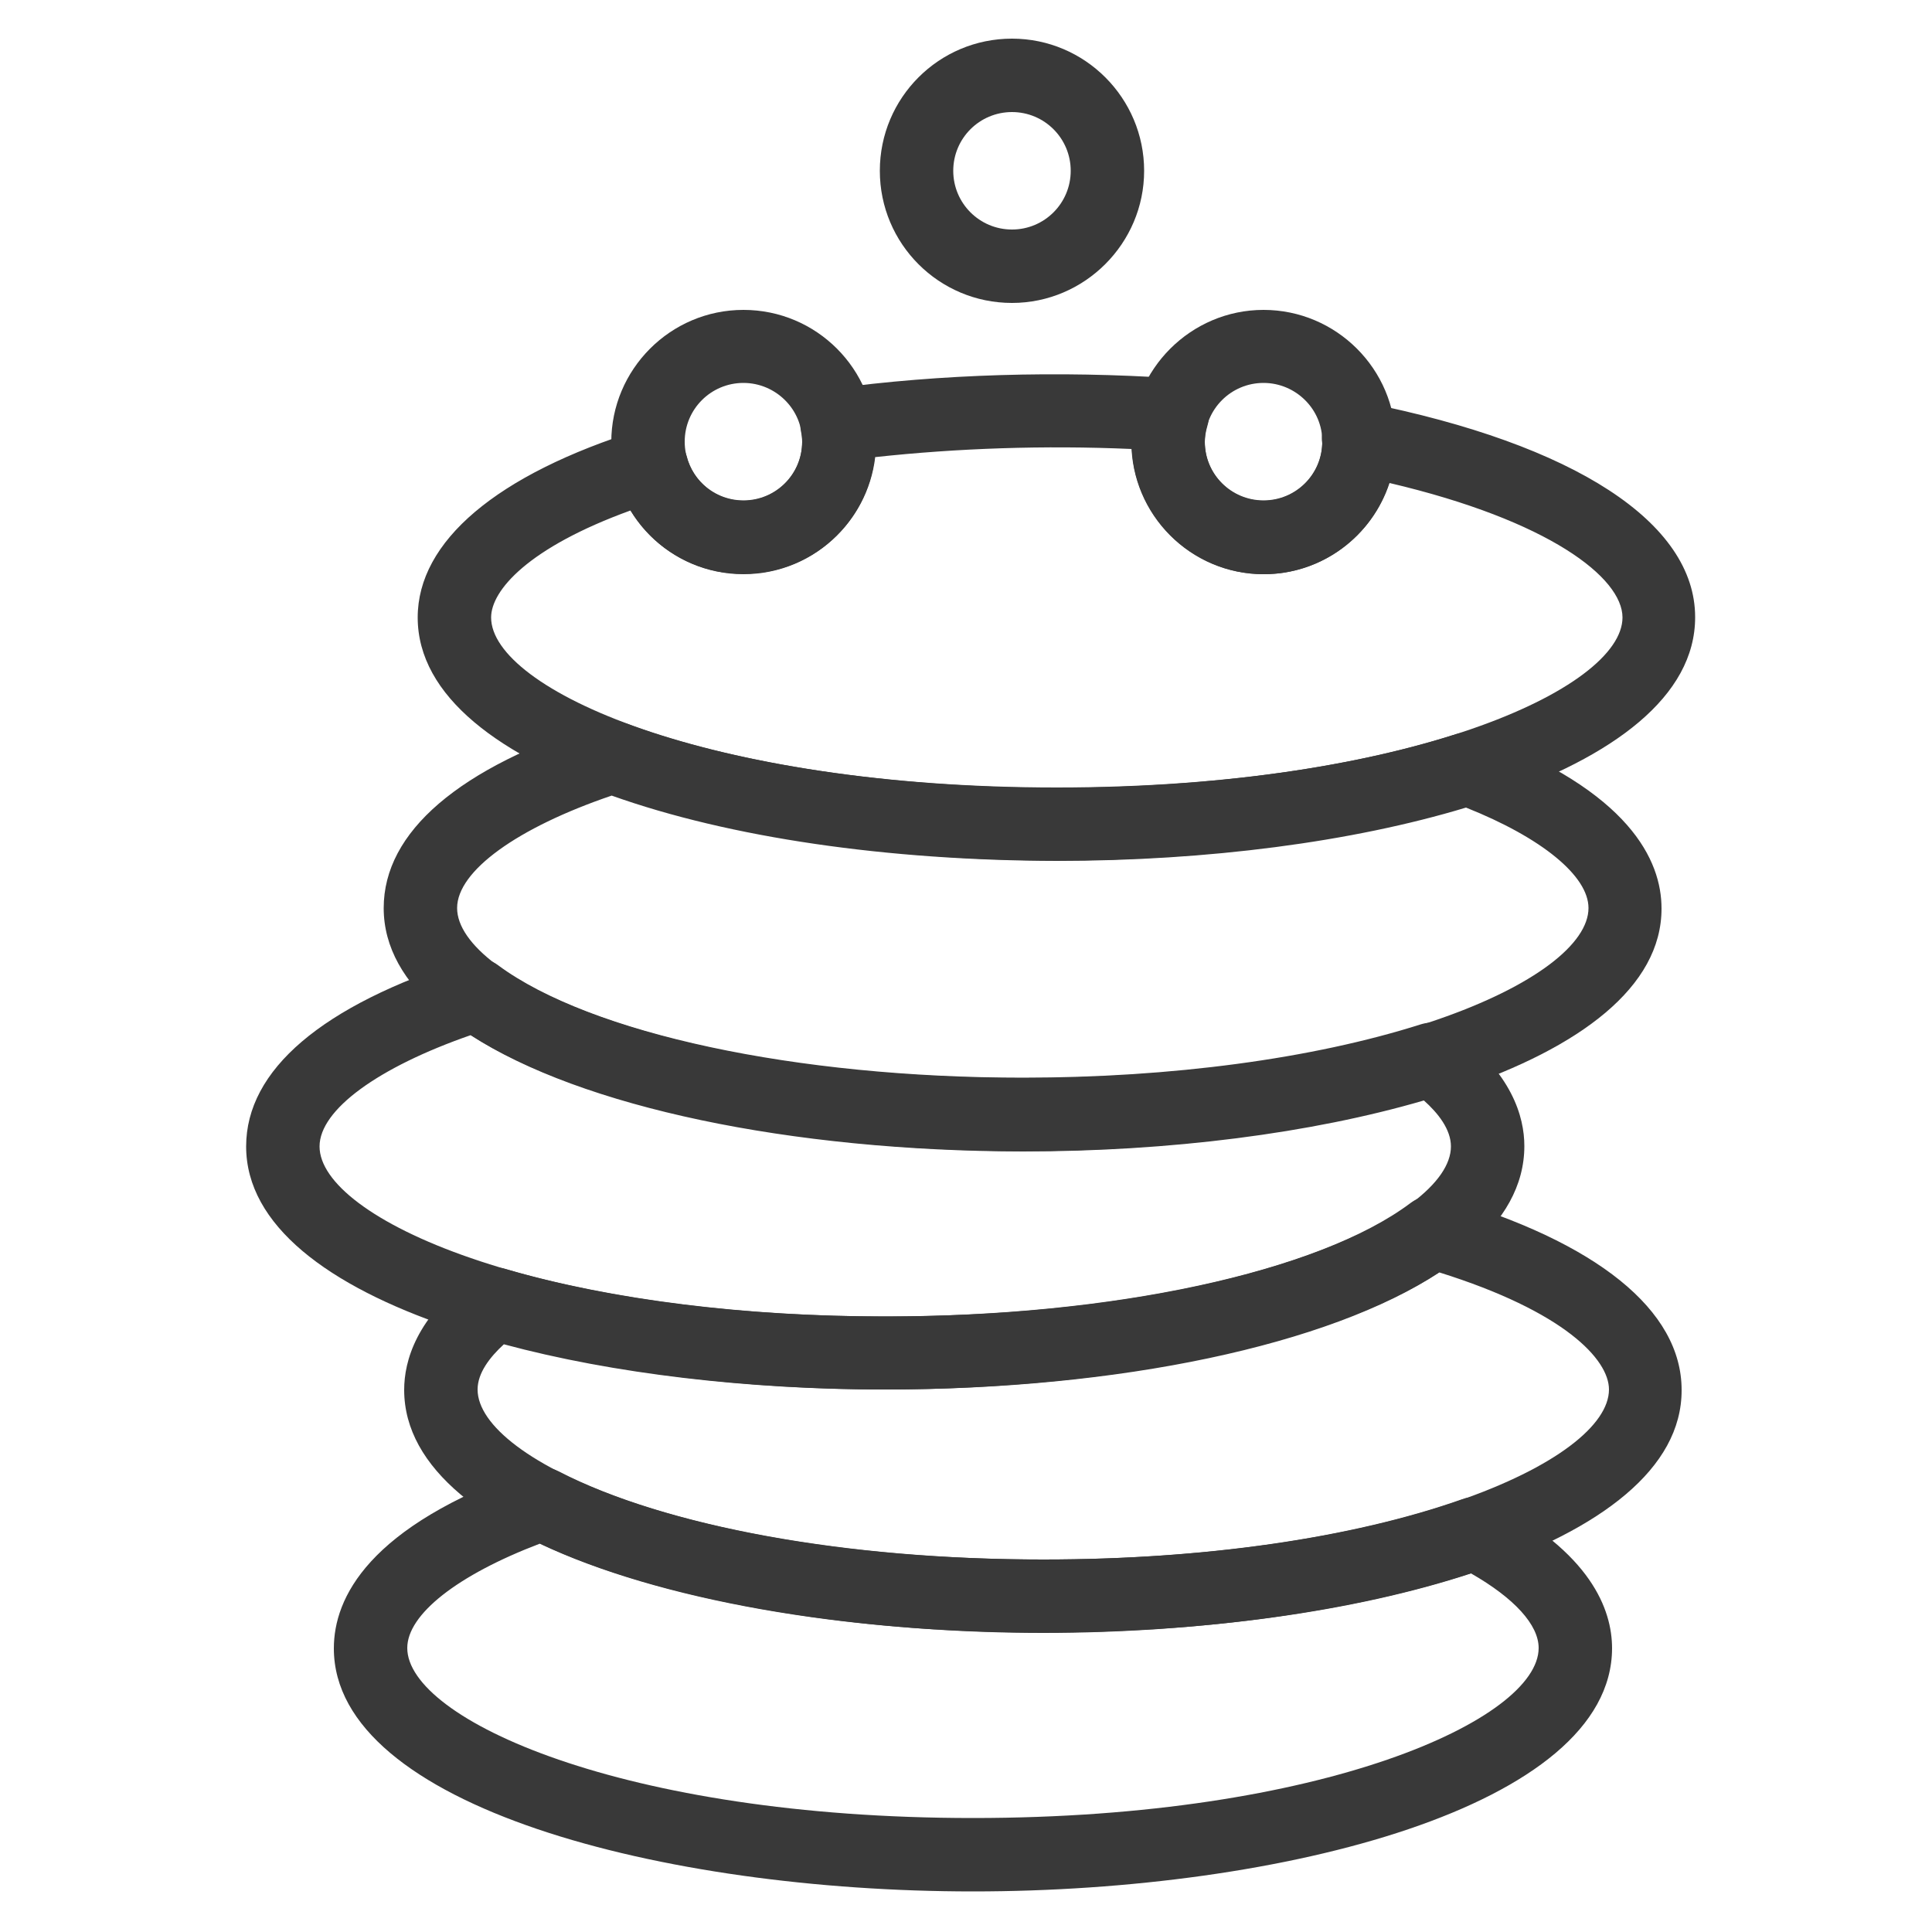
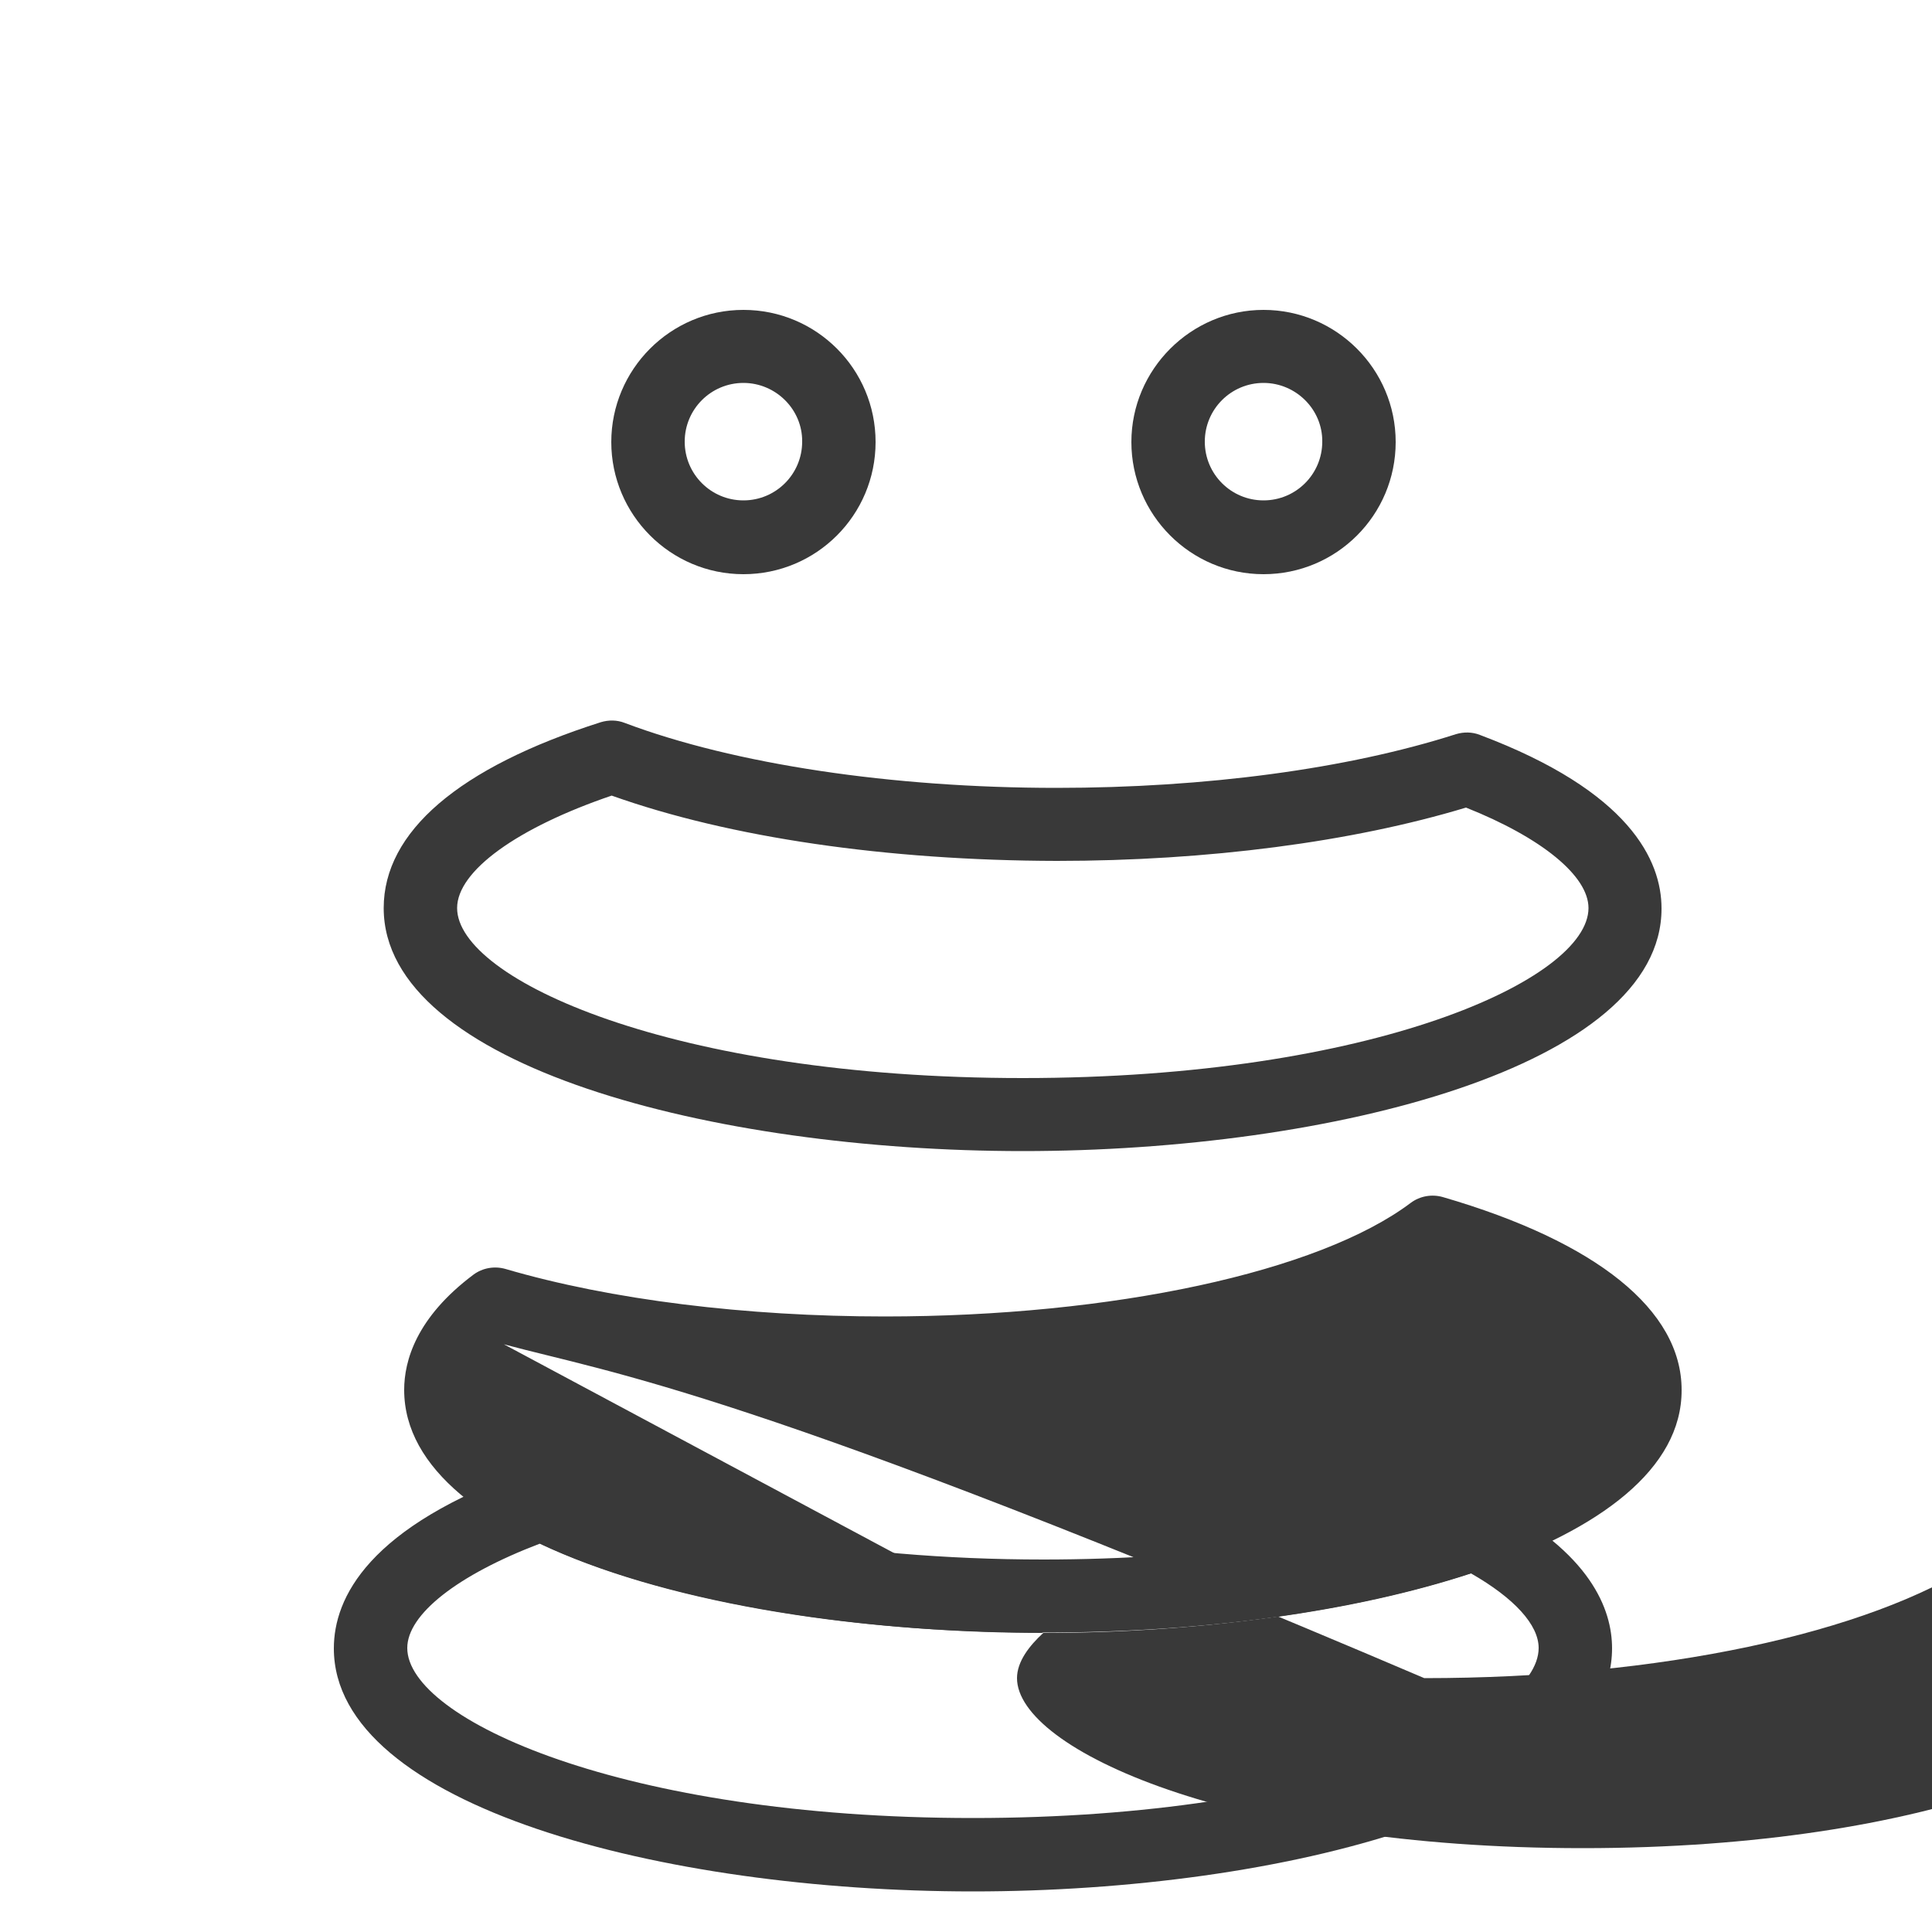
<svg xmlns="http://www.w3.org/2000/svg" version="1.1" id="Coton_tige" x="0px" y="0px" viewBox="0 0 500 500" style="enable-background:new 0 0 500 500;" xml:space="preserve">
  <style type="text/css">
	.st0{fill:#393939;}
</style>
  <g>
    <path class="st0" d="M264.7,297.9c-80.2,0-165.4-22.1-165.4-62.9c0-19.7,19.4-36.4,56.2-48.1c2-0.6,4.2-0.6,6.2,0.2   c28.4,10.7,69.2,16.8,111.7,16.8c38.6,0,75.3-4.9,103.4-13.9c2-0.6,4.2-0.6,6.2,0.2c38.8,14.6,47,32.5,47,44.9   C430.1,275.8,344.9,297.9,264.7,297.9z M158.3,205.9c-24.4,8.3-40,19.5-40,29.1c0,18.4,55.7,44,146.4,44   c90.7,0,146.4-25.6,146.4-44c0-8.3-12.1-18.2-31.7-26c-29.4,8.9-66.9,13.8-105.9,13.8C229.6,222.7,188.9,216.8,158.3,205.9z" />
-     <path class="st0" d="M229.1,359.6c-80.2,0-165.4-22.1-165.4-62.9c0-19.8,19.6-36.5,56.7-48.3c2.9-0.9,6.1-0.4,8.5,1.4   c23.9,17.7,77.2,29.1,135.8,29.1c38.4,0,75-4.9,103-13.8c2.9-0.9,6.1-0.4,8.5,1.4c15.1,11.2,18.3,22.5,18.3,30.1   C394.5,337.6,309.3,359.6,229.1,359.6z M121.8,267.9c-23.9,8.3-39.1,19.3-39.1,28.8c0,18.4,55.7,44,146.4,44   c90.7,0,146.4-25.6,146.4-44c0-4.4-3.3-8.6-7-11.9c-29.1,8.5-65.7,13.2-103.8,13.2C204.4,297.9,150.5,286.5,121.8,267.9z" />
-     <path class="st0" d="M270,422.6c-80.2,0-165.4-22.1-165.4-62.9c0-7.5,3.1-18.7,17.9-29.8c2.4-1.8,5.5-2.3,8.3-1.5   c27.3,8,62.2,12.3,98.2,12.3c58.9,0,112.3-11.5,136.1-29.4c2.4-1.8,5.5-2.3,8.3-1.5c39.9,11.6,61.8,29.3,61.8,49.9   C435.4,400.5,350.2,422.6,270,422.6z M130.4,347.9c-3.6,3.3-6.8,7.4-6.8,11.7c0,18.4,55.7,44,146.4,44c90.7,0,146.4-25.6,146.4-44   c0-7.8-11.6-20.2-43.9-30.3c-28.6,18.8-82.7,30.3-143.5,30.3C193.4,359.6,158.6,355.5,130.4,347.9z" />
+     <path class="st0" d="M270,422.6c-80.2,0-165.4-22.1-165.4-62.9c0-7.5,3.1-18.7,17.9-29.8c2.4-1.8,5.5-2.3,8.3-1.5   c27.3,8,62.2,12.3,98.2,12.3c58.9,0,112.3-11.5,136.1-29.4c2.4-1.8,5.5-2.3,8.3-1.5c39.9,11.6,61.8,29.3,61.8,49.9   C435.4,400.5,350.2,422.6,270,422.6z c-3.6,3.3-6.8,7.4-6.8,11.7c0,18.4,55.7,44,146.4,44c90.7,0,146.4-25.6,146.4-44   c0-7.8-11.6-20.2-43.9-30.3c-28.6,18.8-82.7,30.3-143.5,30.3C193.4,359.6,158.6,355.5,130.4,347.9z" />
    <path class="st0" d="M251.8,489.5c-80.2,0-165.4-22.1-165.4-62.9c0-13,8.8-31.6,50.7-46.3c2.4-0.9,5.2-0.7,7.5,0.5   c27.7,14.3,74.6,22.8,125.4,22.8c41.3,0,79.8-5.5,108.4-15.6c2.4-0.9,5.2-0.7,7.5,0.5c25.8,13.3,31.3,28,31.3,38.1   C417.1,467.5,331.9,489.5,251.8,489.5z M139.7,399.5c-21.3,8.1-34.3,18.3-34.3,27c0,18.4,55.7,44,146.4,44   c90.7,0,146.4-25.6,146.4-44c0-6-6.3-12.9-17.5-19.3c-30.1,9.9-69.2,15.3-110.6,15.3C218.5,422.6,170.3,414,139.7,399.5z" />
-     <path class="st0" d="M261.9,78.4c-18.9,0-34.2-15.3-34.2-34.2S243,10,261.9,10s34.2,15.4,34.2,34.2S280.7,78.4,261.9,78.4z    M261.9,29c-8.4,0-15.2,6.8-15.2,15.2c0,8.4,6.8,15.2,15.2,15.2c8.4,0,15.2-6.8,15.2-15.2C277.1,35.8,270.3,29,261.9,29z" />
    <path class="st0" d="M192.4,148.6c-18.9,0-34.2-15.4-34.2-34.2s15.3-34.2,34.2-34.2s34.2,15.3,34.2,34.2S211.3,148.6,192.4,148.6z    M192.4,99.1c-8.4,0-15.2,6.8-15.2,15.2c0,8.4,6.8,15.2,15.2,15.2c8.4,0,15.2-6.8,15.2-15.2C207.7,106,200.8,99.1,192.4,99.1z" />
    <path class="st0" d="M327,148.6c-18.9,0-34.2-15.4-34.2-34.2s15.4-34.2,34.2-34.2s34.2,15.3,34.2,34.2S345.9,148.6,327,148.6z    M327,99.1c-8.4,0-15.2,6.8-15.2,15.2c0,8.4,6.8,15.2,15.2,15.2s15.2-6.8,15.2-15.2C342.3,106,335.4,99.1,327,99.1z" />
-     <path class="st0" d="M273.5,222.7c-80.2,0-165.4-22.1-165.4-62.9c0-19.7,20.4-37,57.5-48.6c2.5-0.8,5.2-0.5,7.5,0.8   c2.3,1.3,3.9,3.5,4.6,6c1.7,6.8,7.7,11.6,14.7,11.6c8.4,0,15.2-6.8,15.2-15.2c0-0.9-0.1-1.8-0.3-2.7c-0.5-2.5,0.1-5.2,1.7-7.3   c1.5-2.1,3.8-3.5,6.4-3.8c28-3.8,58.5-4.7,88.6-2.7c2.9,0.2,5.5,1.7,7.2,4.1c1.6,2.4,2.1,5.4,1.3,8.1c-0.5,1.7-0.7,3.1-0.7,4.3   c0,8.4,6.8,15.2,15.2,15.2c8.3,0,15-6.6,15.2-14.8c0-0.3-0.1-0.6-0.1-0.9c-0.1-2.9,1.1-5.7,3.3-7.6c2.2-1.9,5.2-2.6,8-2.1   c54.2,10.8,85.3,31.1,85.3,55.5C438.8,200.7,353.6,222.7,273.5,222.7z M163.2,132.1c-26.5,9.6-36.1,20.7-36.1,27.7   c0,18.4,55.7,44,146.4,44c90.7,0,146.4-25.6,146.4-44c0-10.3-19-25.1-60.3-34.8c-4.5,13.7-17.4,23.6-32.5,23.6   c-18.2,0-33.2-14.4-34.2-32.4c-22.7-1-45.2-0.2-66.4,2.1c-2,17-16.5,30.2-34,30.2C180.2,148.6,169.2,142.1,163.2,132.1z" />
  </g>
</svg>